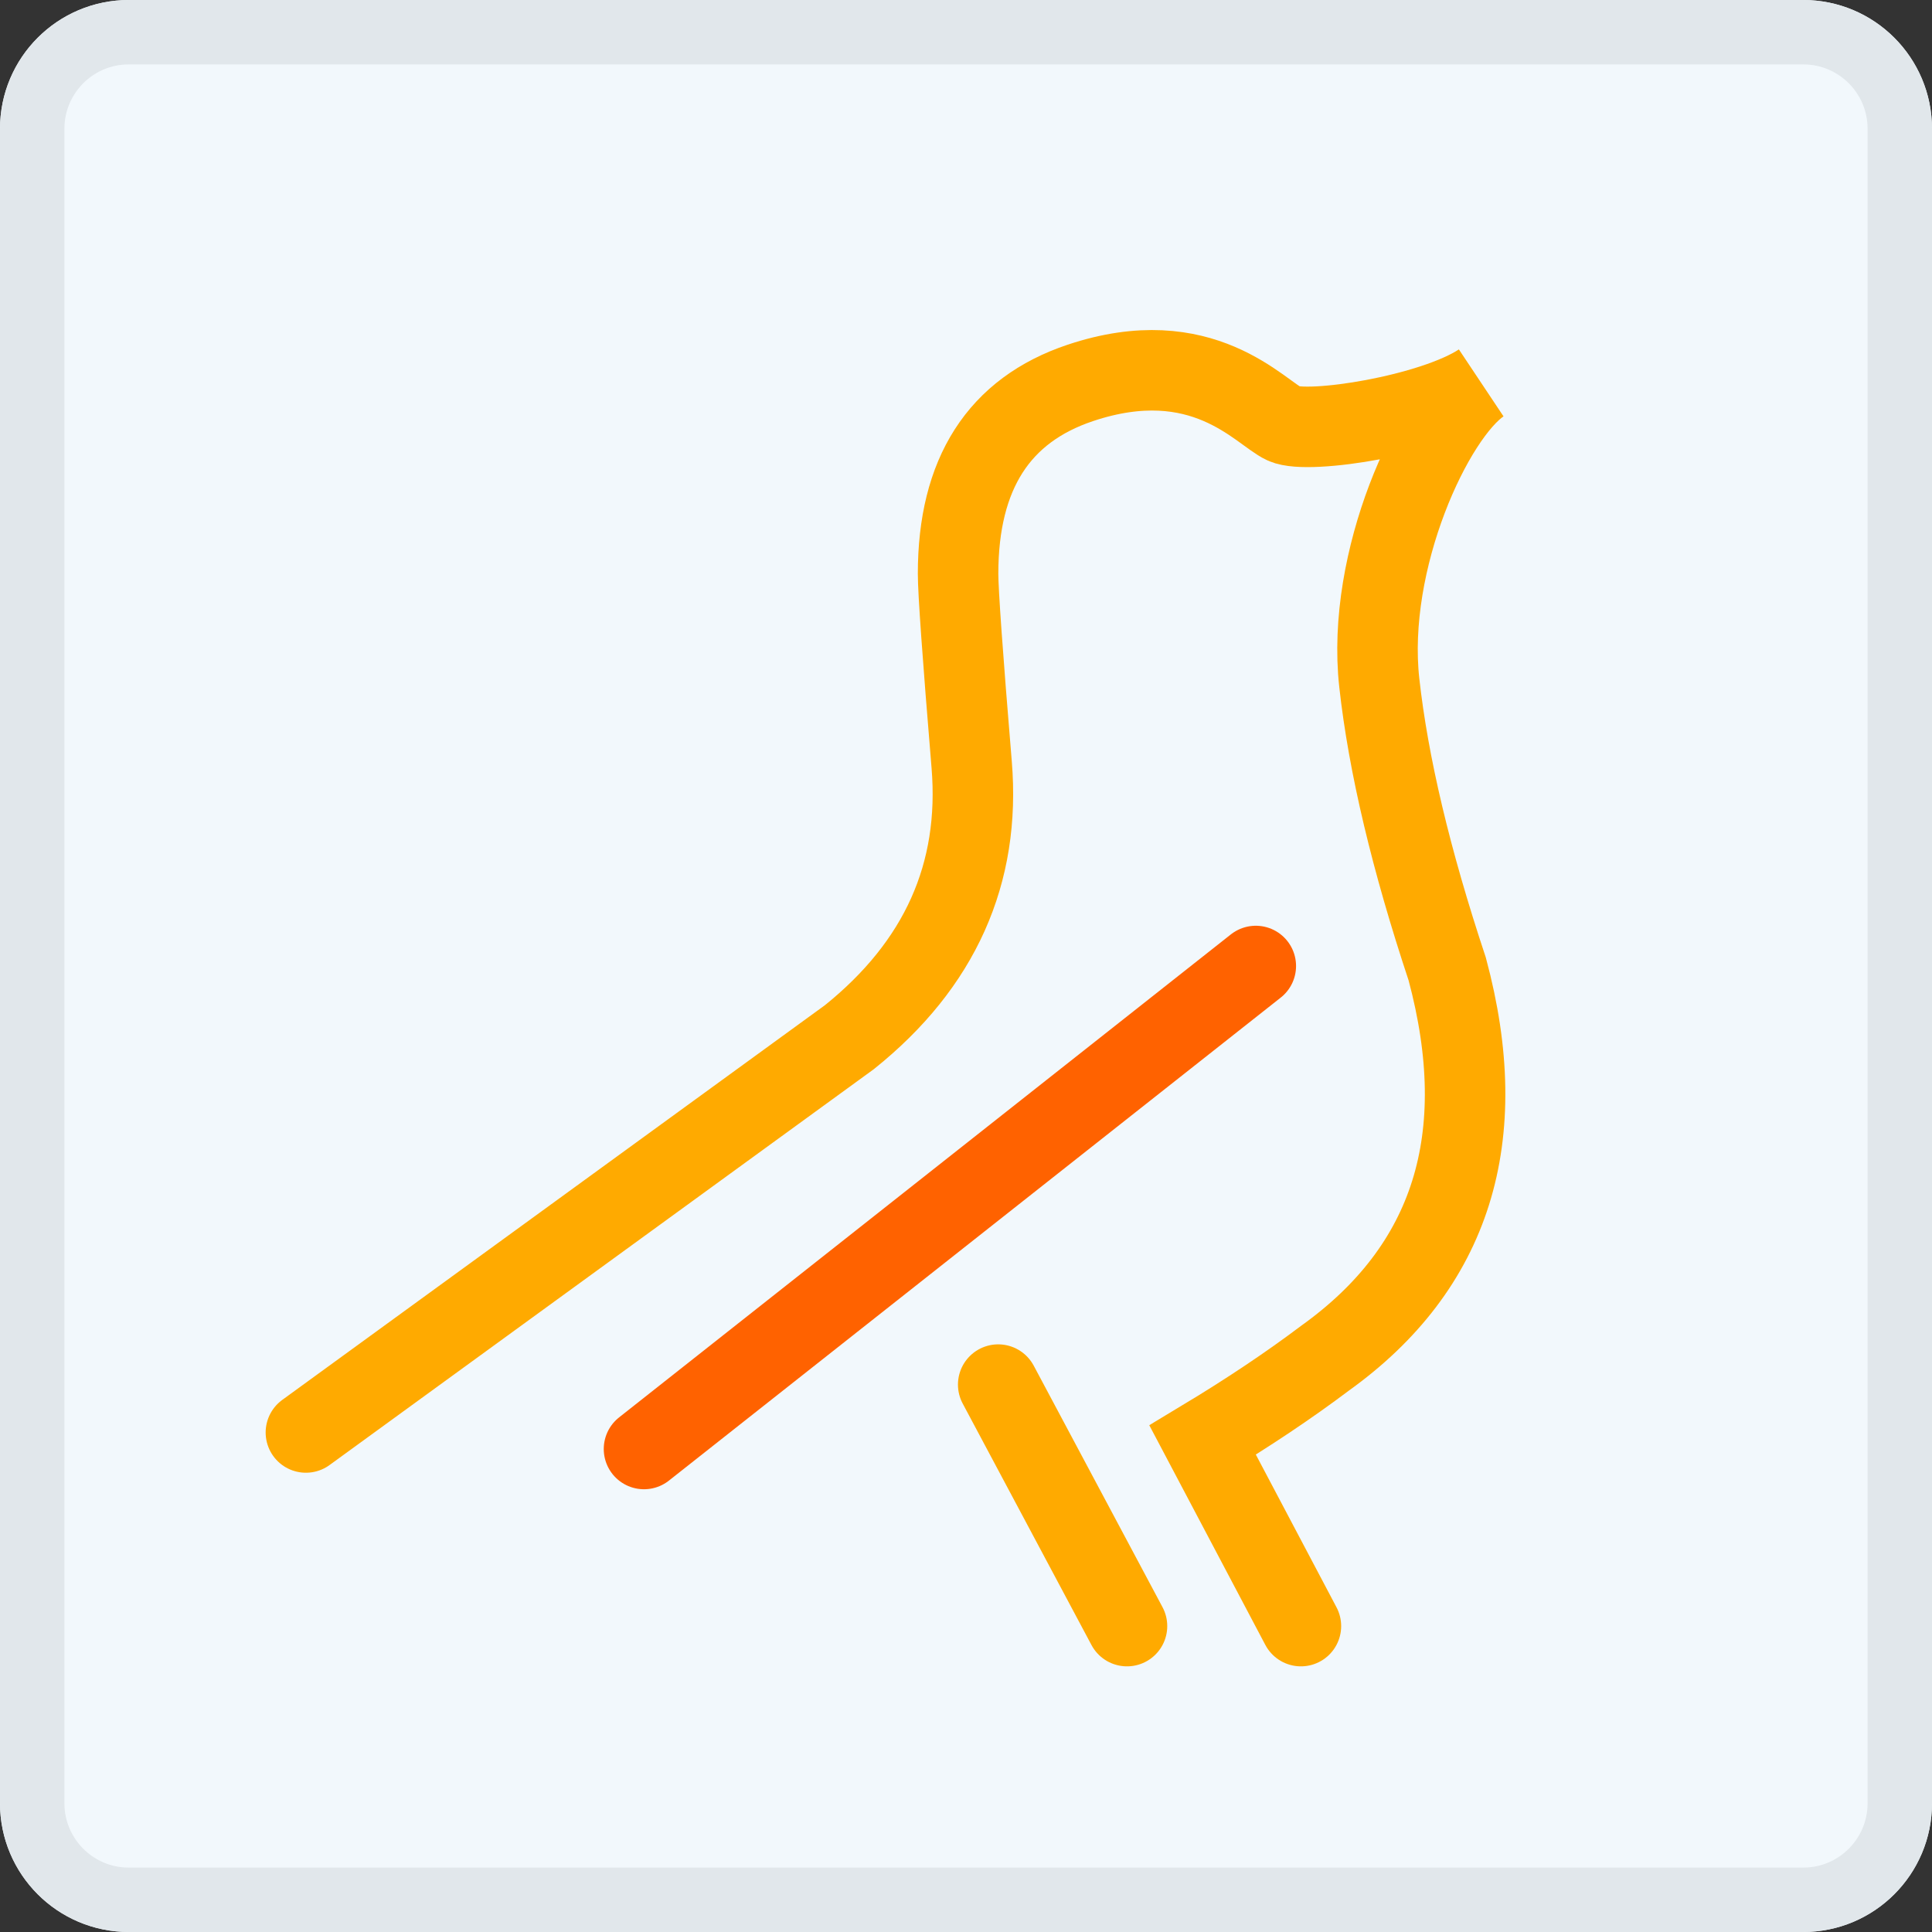
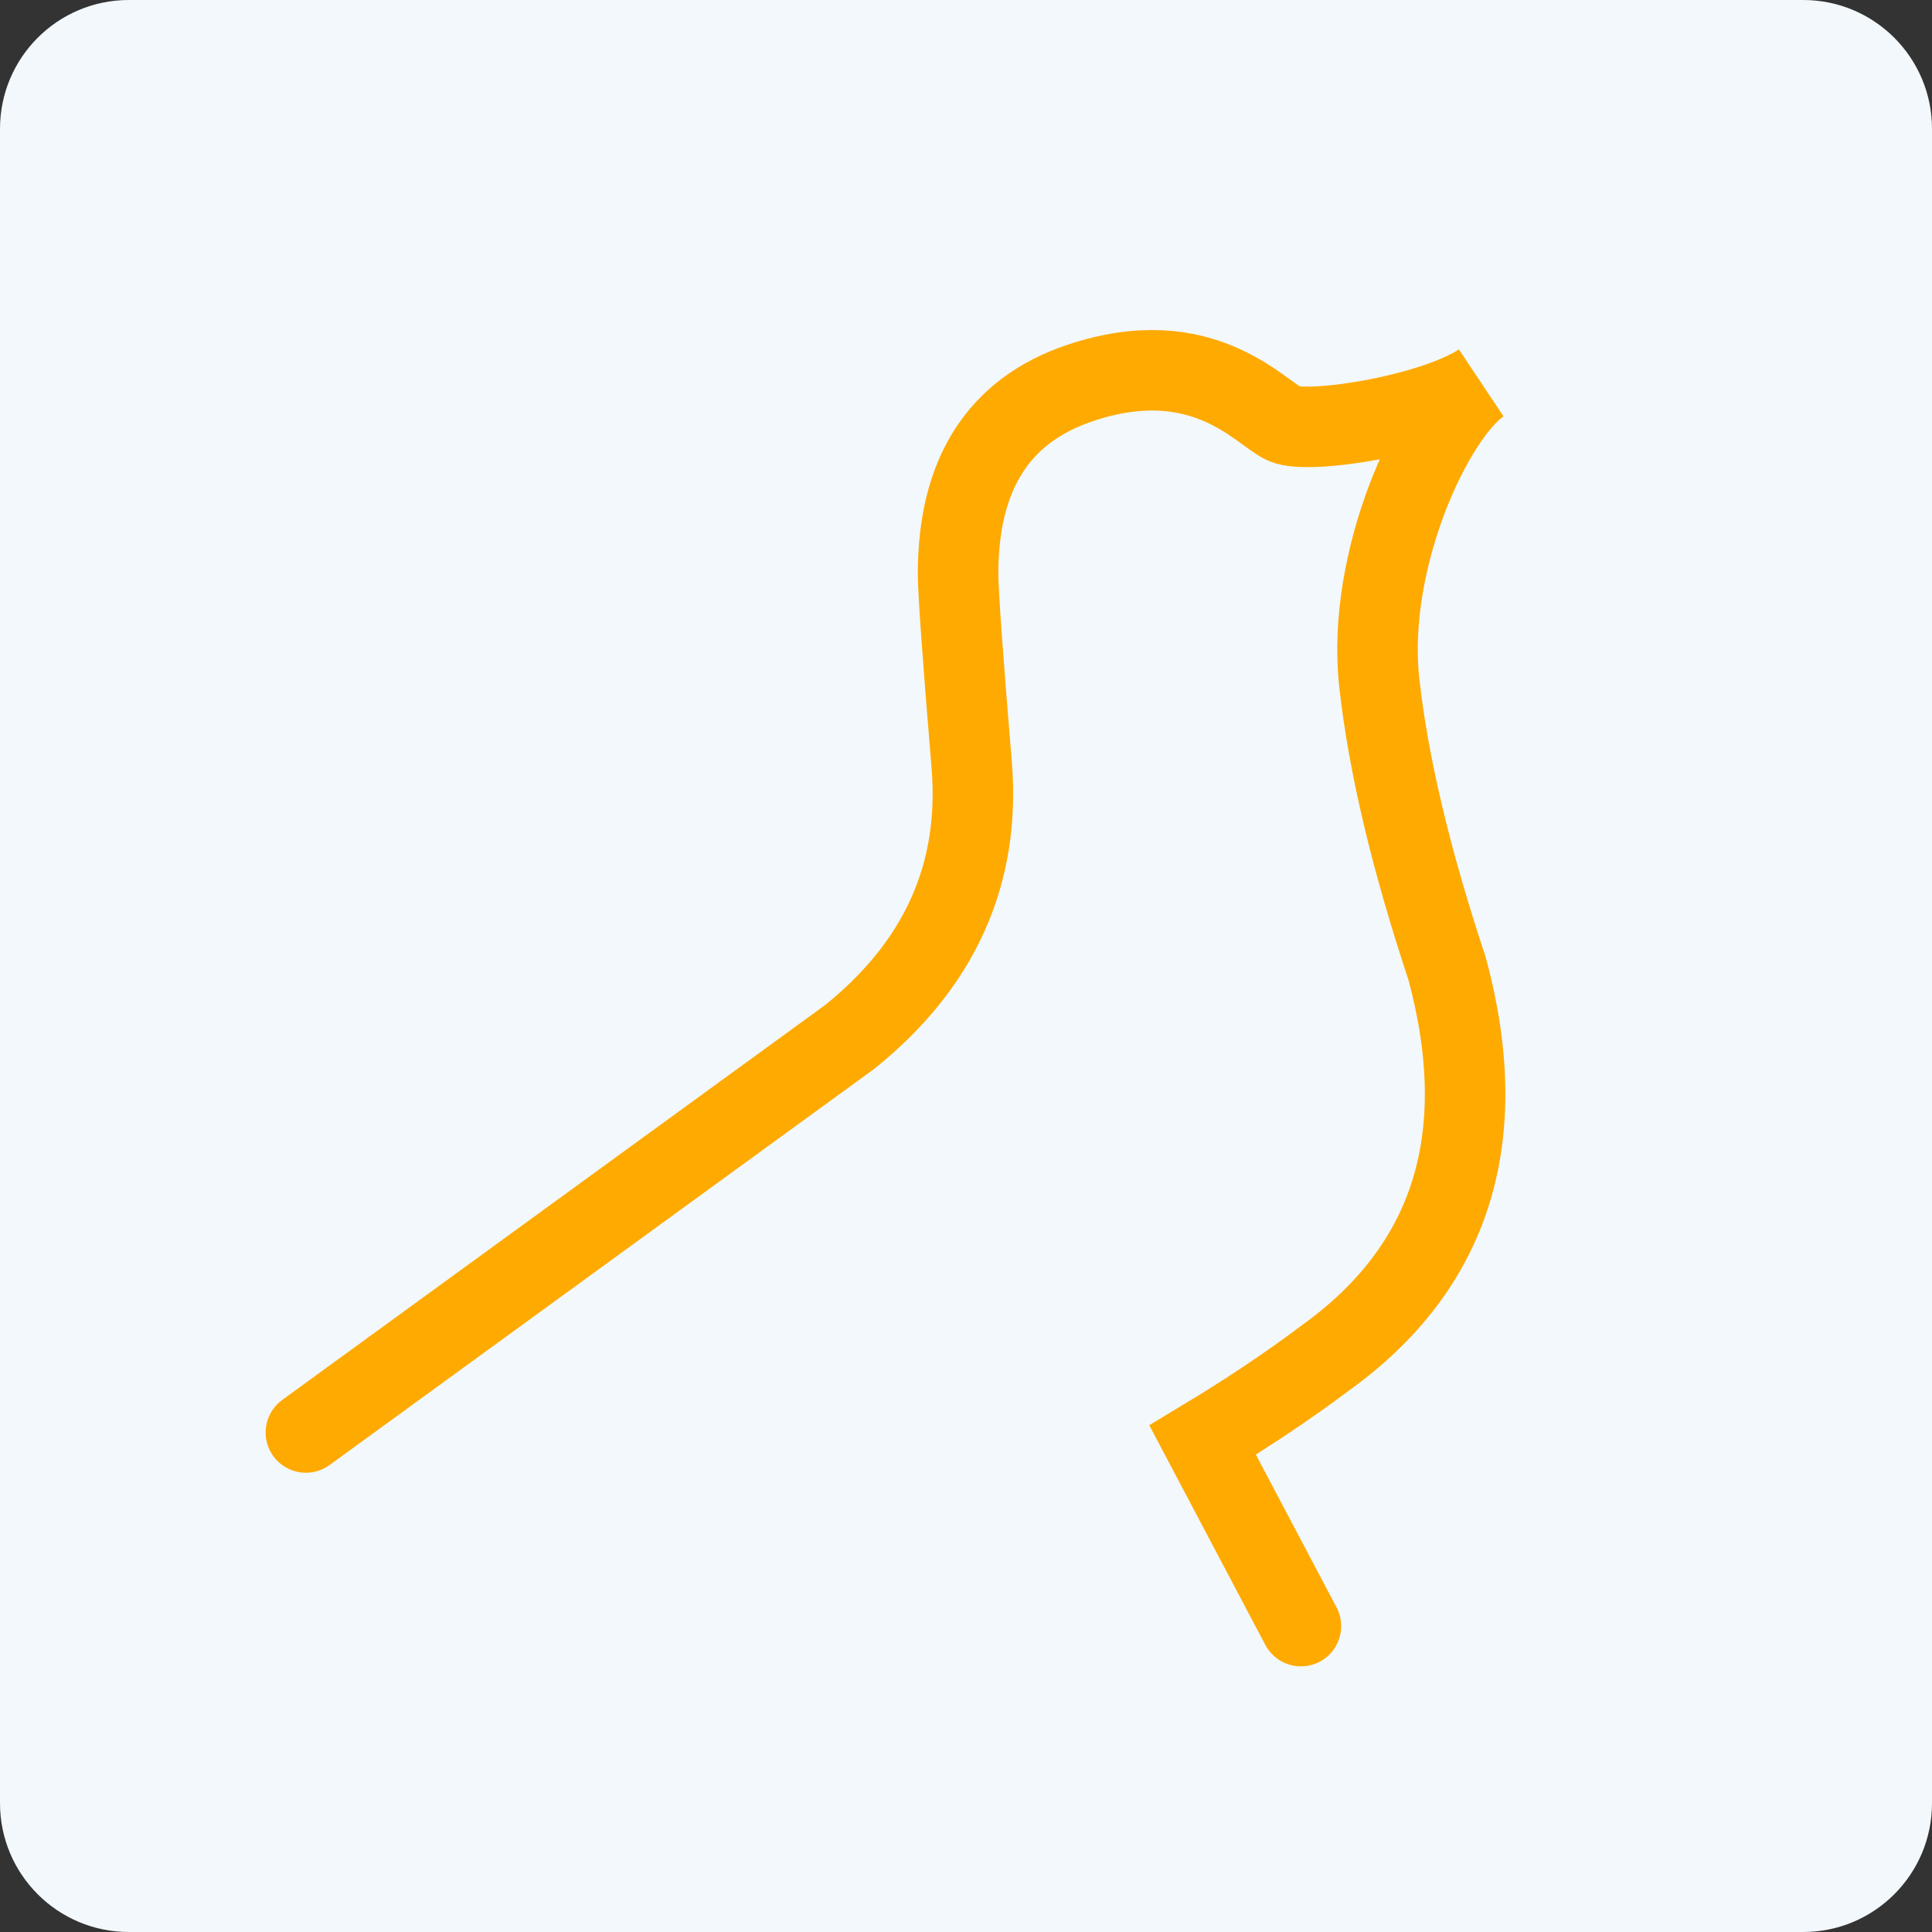
<svg xmlns="http://www.w3.org/2000/svg" xmlns:xlink="http://www.w3.org/1999/xlink" width="60px" height="60px" viewBox="0 0 60 60" version="1.1">
  <rect x="0" y="0" width="60" height="60" fill="#333333" stroke="none" />
  <title>cannary</title>
  <desc>Created with Sketch.</desc>
  <defs>
-     <path d="M0,4 C0,1.791 1.791,0 4,0 L56,0 C58.209,0 60,1.791 60,4 L60,56 C60,58.209 58.209,60 56,60 L4,60 C1.791,60 0,58.209 0,56 L0,4 Z" id="path-1" />
+     <path d="M0,4 C0,1.791 1.791,0 4,0 L56,0 C58.209,0 60,1.791 60,4 L60,56 C60,58.209 58.209,60 56,60 L4,60 C1.791,60 0,58.209 0,56 Z" id="path-1" />
  </defs>
  <g id="Page-1" stroke="none" stroke-width="1" fill="none" fill-rule="evenodd">
    <g id="Desktop" transform="translate(-2072, -493)">
      <g id="cannary" transform="translate(2072, 493)">
        <g id="bg">
          <use fill="#F2F8FC" fill-rule="evenodd" xlink:href="#path-1" />
-           <path stroke="#E1E7EB" stroke-width="2" d="M1,4 L1,56 C1,57.657 2.343,59 4,59 L56,59 C57.657,59 59,57.657 59,56 L59,4 C59,2.343 57.657,1 56,1 L4,1 C2.343,1 1,2.343 1,4 Z" />
        </g>
        <path d="M9.5,44.487 L26.378,32.211 C29.192,29.953 30.457,27.131 30.176,23.744 C29.895,20.358 29.754,18.382 29.754,17.818 C29.754,14.713 31.02,12.738 33.552,11.891 C37.349,10.621 39.134,12.819 39.881,13.161 C40.629,13.503 44.5,12.891 46,11.891 C44.5,12.891 42.413,17.394 42.835,21.204 C43.116,23.744 43.82,26.707 44.945,30.094 C46.351,35.33 45.085,39.36 41.147,42.182 C40.022,43.029 38.756,43.875 37.349,44.722 L40.401,50.5" id="Path-4" stroke="#FFAA00" stroke-width="2.5" stroke-linecap="round" />
-         <path d="M20,45 L39,30" id="Path-6" stroke="#FF6200" stroke-width="2.5" stroke-linecap="round" />
-         <path d="M31,43 L35,50.5" id="Path-7" stroke="#FFAA00" stroke-width="2.5" stroke-linecap="round" />
      </g>
    </g>
  </g>
</svg>